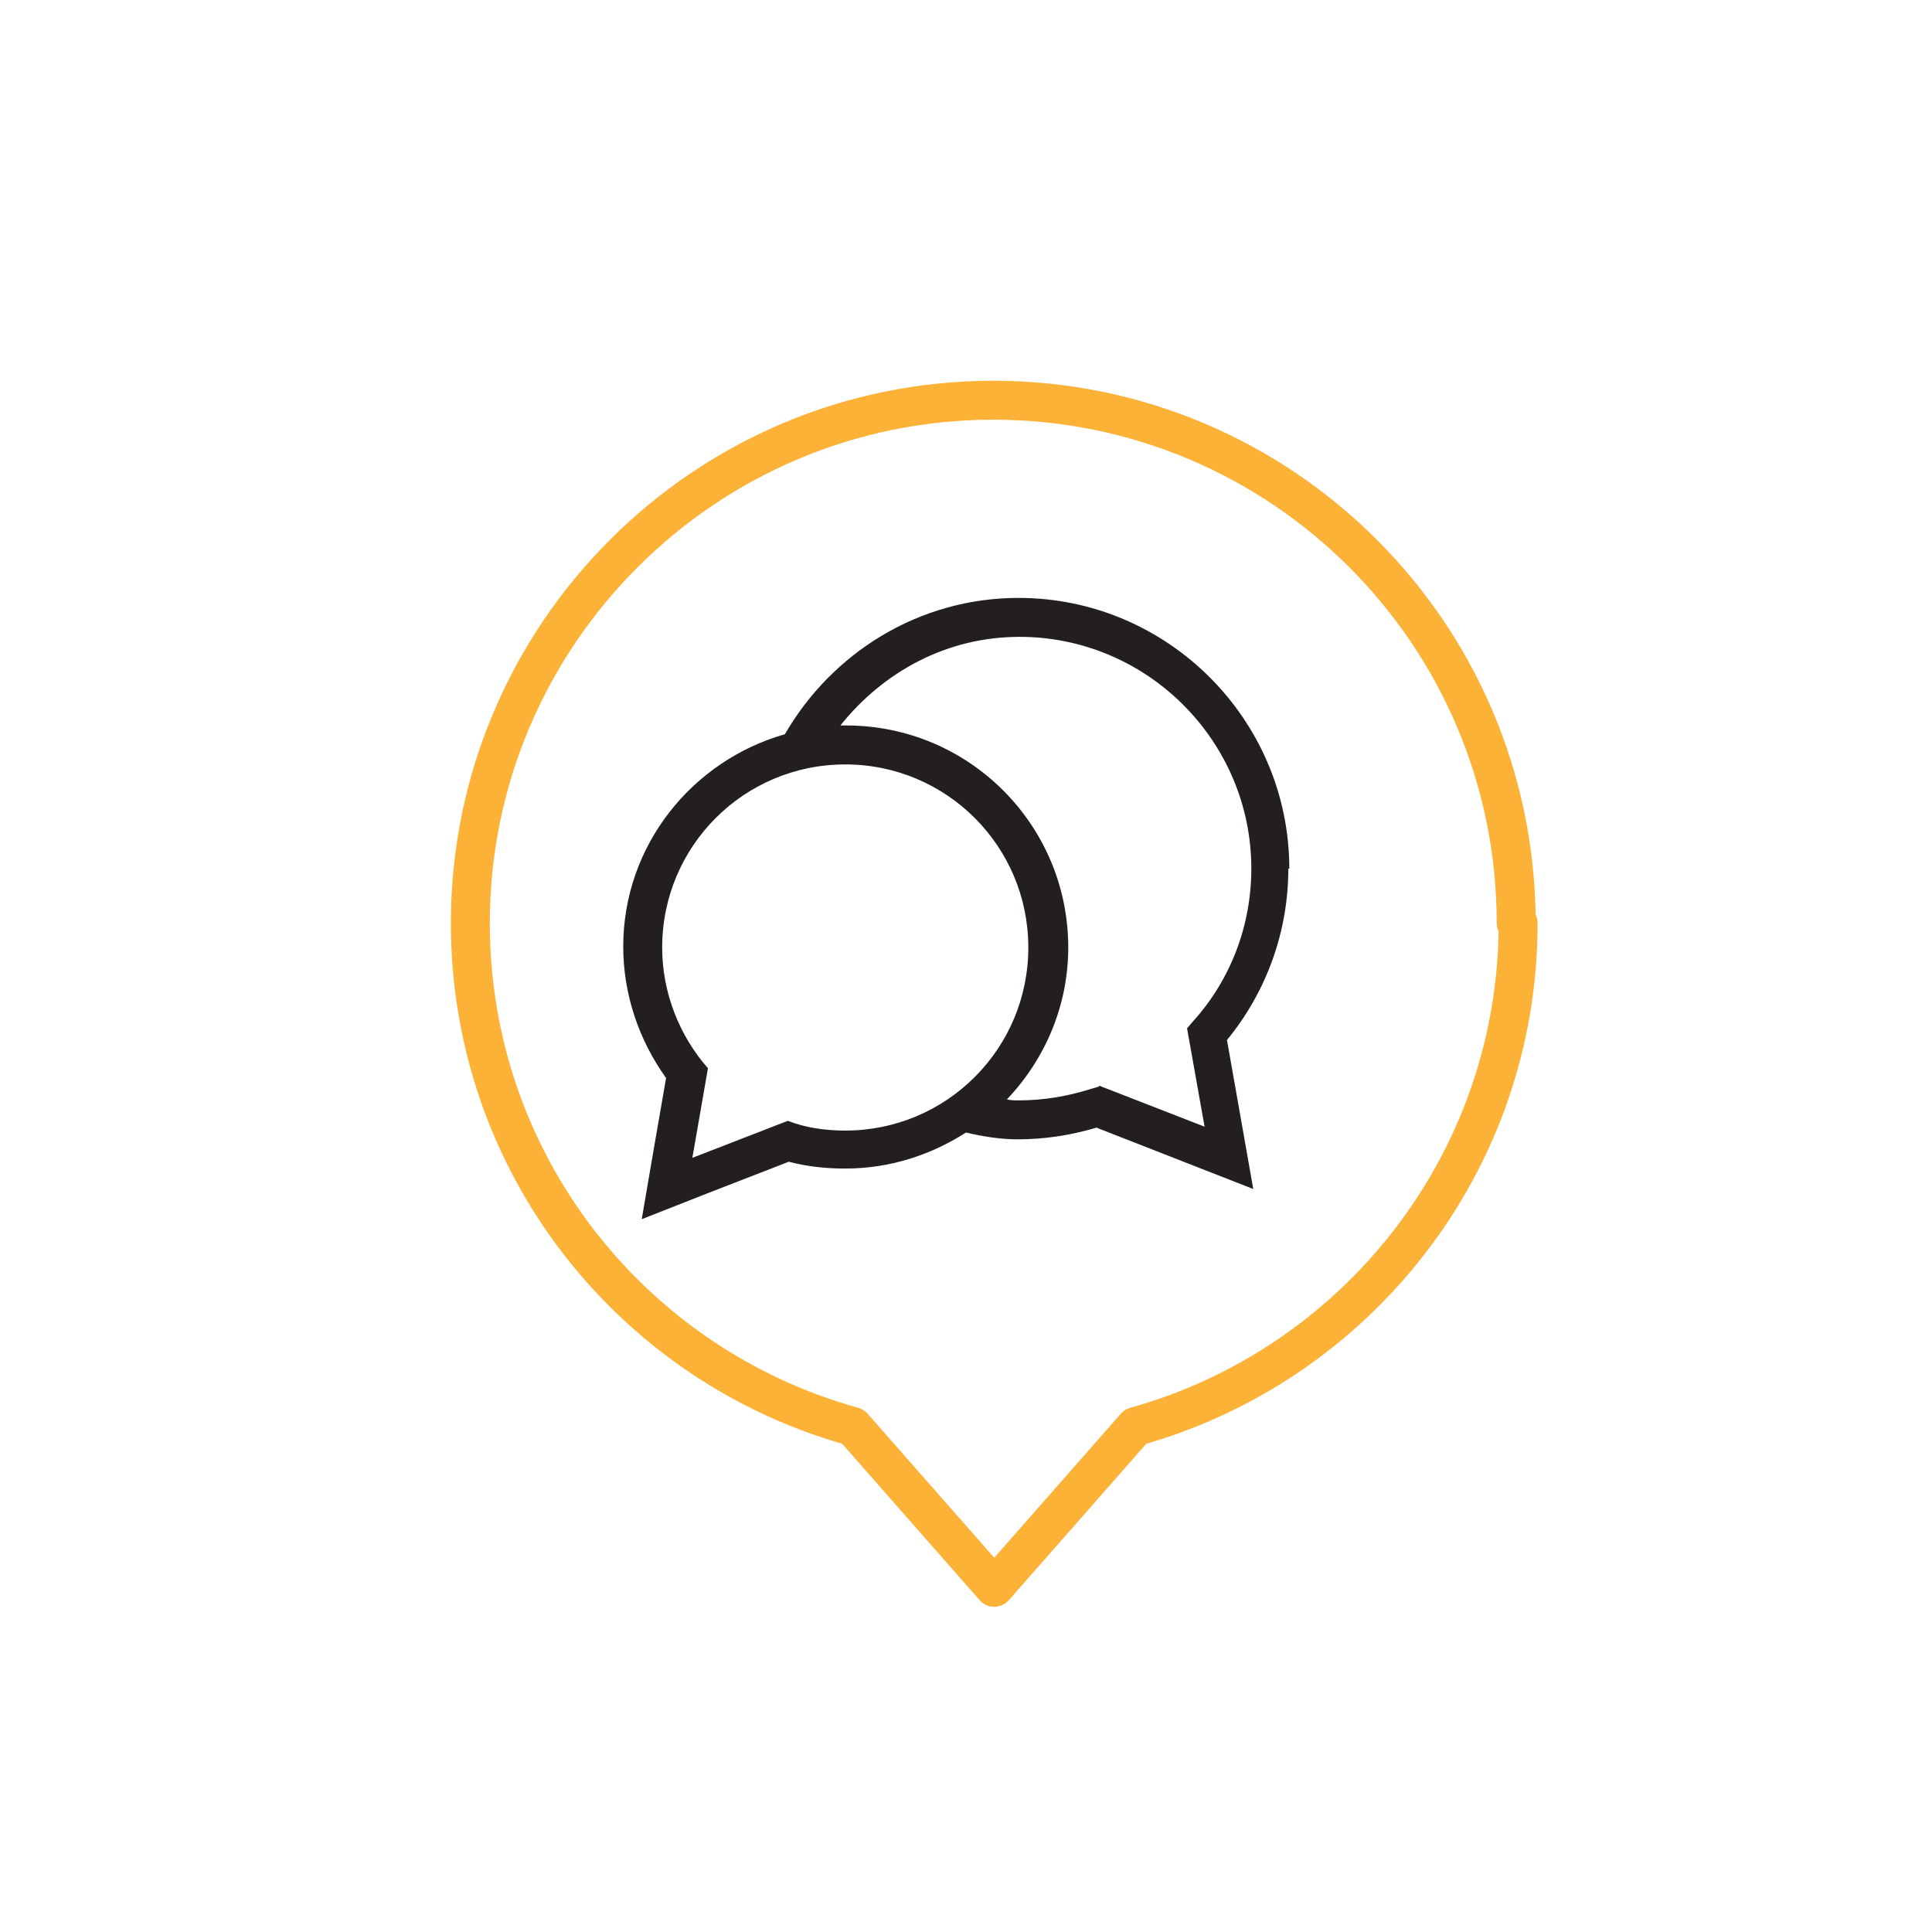
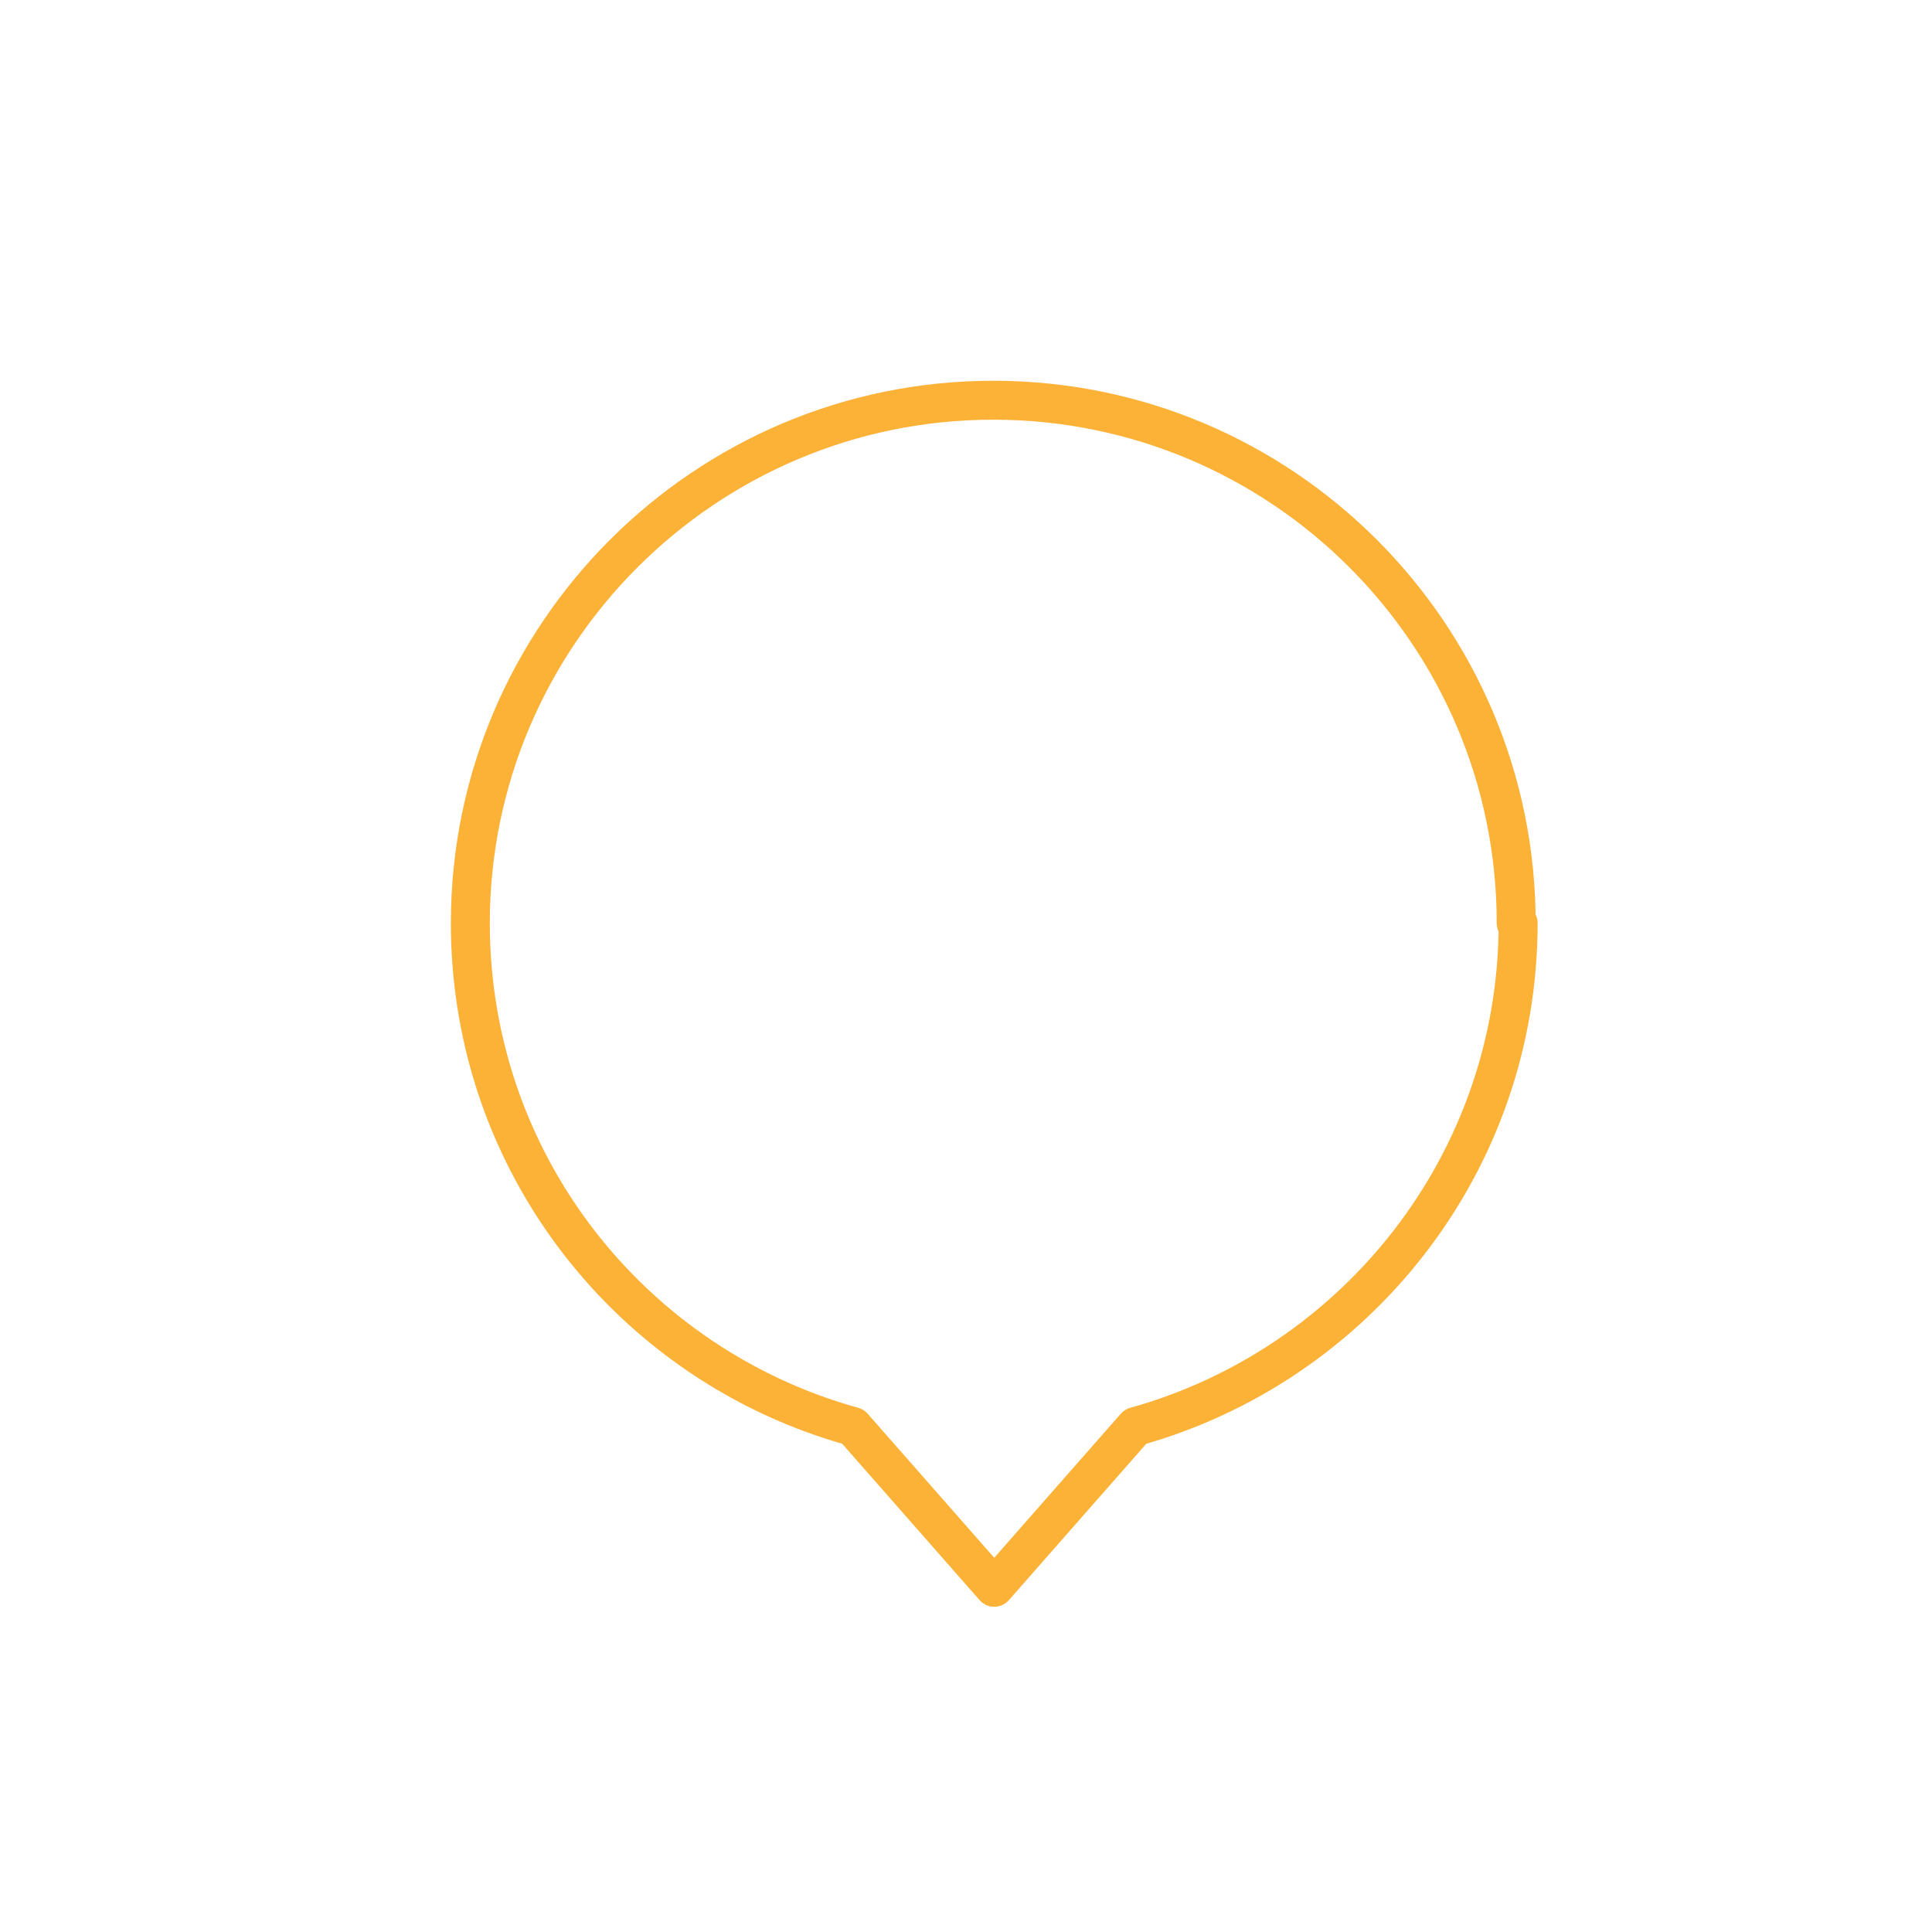
<svg xmlns="http://www.w3.org/2000/svg" id="Ikoonid" viewBox="0 0 19.84 19.84">
  <defs>
    <style>
      .cls-1 {
        fill: #fff;
        filter: url(#drop-shadow-92);
        stroke: #fcb137;
        stroke-linecap: round;
        stroke-linejoin: round;
        stroke-width: .4px;
      }

      .cls-2 {
        fill: #231f20;
        stroke-width: 0px;
      }
    </style>
    <filter id="drop-shadow-92" filterUnits="userSpaceOnUse">
      <feOffset dx=".28" dy=".28" />
      <feGaussianBlur result="blur" stdDeviation=".57" />
      <feFlood flood-color="#231f20" flood-opacity=".4" />
      <feComposite in2="blur" operator="in" />
      <feComposite in="SourceGraphic" />
    </filter>
  </defs>
  <path class="cls-1" d="m15.29,9.2c0-2.97-2.41-5.37-5.37-5.37s-5.37,2.41-5.37,5.37c0,2.47,1.66,4.54,3.93,5.17l1.45,1.65,1.45-1.65c2.26-.63,3.93-2.7,3.93-5.17Z" />
-   <path class="cls-2" d="m13.24,8.92c0-1.53-1.25-2.78-2.78-2.78-1.03,0-1.92.57-2.4,1.4-.95.27-1.66,1.14-1.66,2.18,0,.49.16.96.44,1.35l-.13.75-.12.7.66-.26.85-.33c.19.05.38.07.58.07.46,0,.88-.14,1.24-.37.17.04.35.07.53.07.27,0,.54-.04.81-.12l1.61.63-.27-1.53c.41-.5.63-1.12.63-1.76Zm-5.15,2.59l-.98.38.16-.92c-.29-.33-.47-.77-.47-1.24,0-1.04.84-1.88,1.88-1.88s1.88.84,1.88,1.88-.84,1.88-1.88,1.88c-.21,0-.41-.03-.59-.1Zm3.19-.35l-.07.02c-.25.08-.5.12-.75.12-.04,0-.08,0-.12-.01.39-.41.63-.96.63-1.56,0-1.26-1.02-2.28-2.28-2.28-.02,0-.04,0-.06,0,.44-.55,1.09-.91,1.84-.91,1.31,0,2.38,1.07,2.38,2.38,0,.58-.21,1.14-.6,1.57l-.06.07.18,1.01-1.08-.42Z" />
</svg>